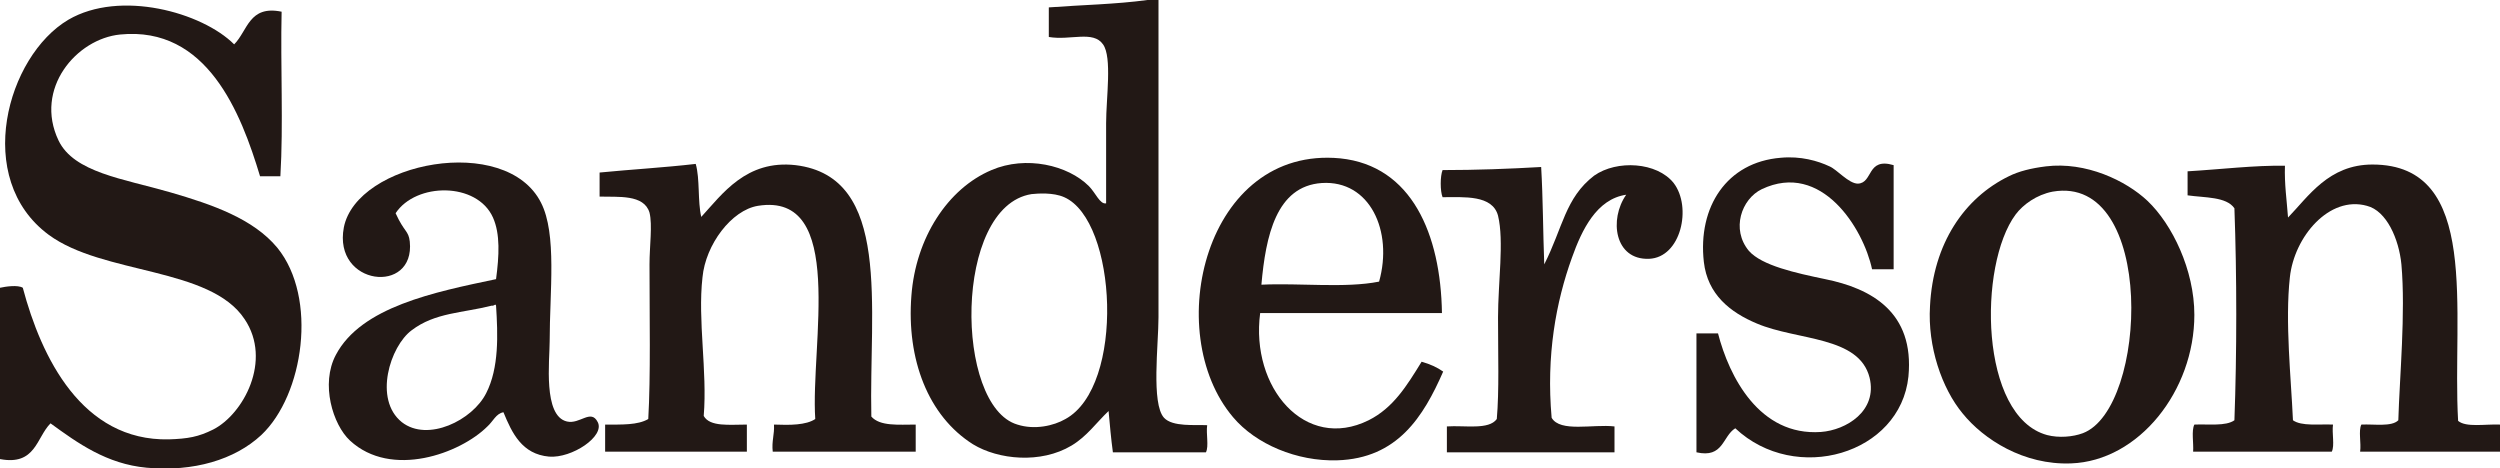
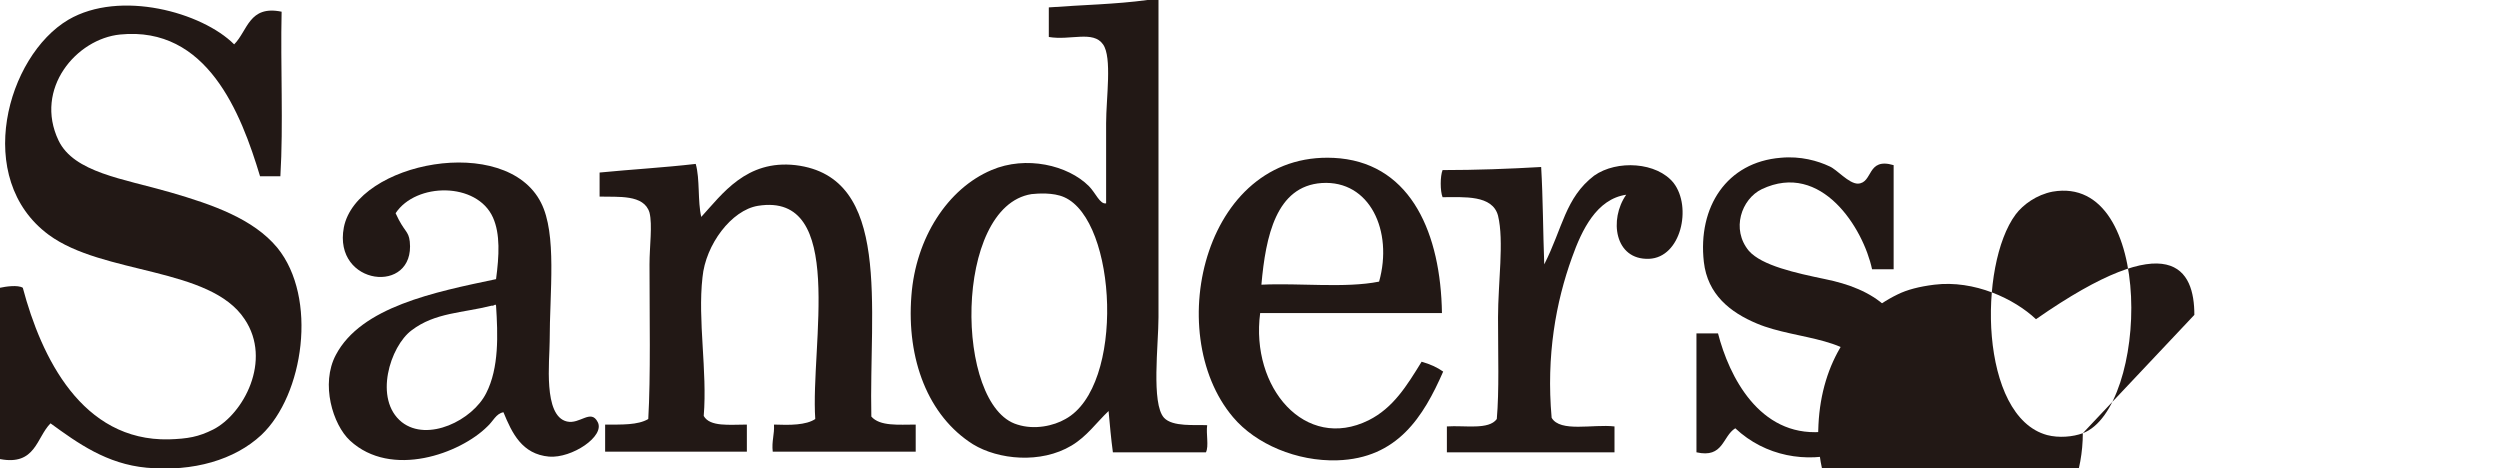
<svg xmlns="http://www.w3.org/2000/svg" version="1.1" id="レイヤー_1" x="0px" y="0px" viewBox="0 0 405.7 76" style="enable-background:new 0 0 405.7 76;" xml:space="preserve">
  <style type="text/css">
	.st0{fill:#221815;}
</style>
-   <path class="st0" d="M405.7,68.9v4.4H383c0.2-1.4-0.3-3.4,0.2-4.4c2.1-0.1,4.9,0.4,6-0.7c0.2-7,1.2-17.4,0.5-25.3  c-0.4-4.1-2.4-8.7-5.6-9.5c-6.1-1.7-11.8,5-12.5,11.6c-0.8,7.2,0.2,16.4,0.5,23.2c1.4,1,4.2,0.6,6.5,0.7c-0.2,1.4,0.3,3.4-0.2,4.4  h-22.5c0.1-1.4-0.3-3.4,0.2-4.4c2.3-0.1,5.1,0.3,6.5-0.7c0.4-10.9,0.4-23.4,0-34.4c-1.3-1.9-4.8-1.7-7.6-2.1v-3.9  c5.2-0.3,11-1,15.8-0.9c-0.1,3,0.3,5.6,0.5,8.4c3.3-3.4,6.6-8.6,13.7-8.6c17.7,0,12.9,23.9,13.9,41.6  C400.2,69.4,403.3,68.8,405.7,68.9" />
-   <path class="st0" d="M338,70.3c10.6-4,11.9-42.1-4.9-39.2c-2.6,0.5-4.8,2.1-6,3.7c-6.1,8.2-5.9,32.8,5.1,35.8  C334.1,71.1,336.4,70.9,338,70.3 M356.1,51.1c0,12.3-9,23.7-20,24.1c-7.7,0.3-14.2-3.9-17.6-8.1c-3.4-4.1-5.7-10.9-5.3-17.4  c0.5-10.2,5.6-17.6,12.8-21.1c1.6-0.8,3.6-1.3,6-1.6c6.5-0.8,13,2.3,16.5,5.6C352.5,36.4,356.1,43.8,356.1,51.1" />
+   <path class="st0" d="M338,70.3c10.6-4,11.9-42.1-4.9-39.2c-2.6,0.5-4.8,2.1-6,3.7c-6.1,8.2-5.9,32.8,5.1,35.8  C334.1,71.1,336.4,70.9,338,70.3 c0,12.3-9,23.7-20,24.1c-7.7,0.3-14.2-3.9-17.6-8.1c-3.4-4.1-5.7-10.9-5.3-17.4  c0.5-10.2,5.6-17.6,12.8-21.1c1.6-0.8,3.6-1.3,6-1.6c6.5-0.8,13,2.3,16.5,5.6C352.5,36.4,356.1,43.8,356.1,51.1" />
  <path class="st0" d="M296.2,45.3c7.4,1.5,14.5,5.3,13.5,15.8c-1.3,12.6-18.3,17.6-28.1,8.4c-2.1,1.3-1.9,4.9-6.3,3.9V54.1h3.5  c1.8,7,6.7,16.7,16.7,16c4.1-0.3,9.2-3.4,7.9-8.8c-1.7-6.8-11.7-6-18.3-8.8c-4.3-1.8-8-4.7-8.6-10c-1-8.9,3.7-16.2,12.5-16.9  c3.2-0.3,6,0.5,7.9,1.4c1.2,0.5,3.1,2.8,4.6,2.8c2.5-0.1,1.4-4.3,5.8-3v16.9h-3.5c-1.4-6.6-8.2-17.6-17.9-13c-3.3,1.6-5,6.5-2.1,10  C285.9,43.1,291.4,44.3,296.2,45.3" />
  <path class="st0" d="M271.6,29.7c3,3.9,1.2,12.1-4,12.3c-5.6,0.2-6.5-6.4-3.7-10.4c-4.8,0.7-7.2,5.7-8.8,10.2  c-2.6,7.2-4.2,15.9-3.3,26c1.4,2.4,6.7,1,10.2,1.4v4.2h-27.2v-4.2c2.9-0.2,6.8,0.6,8.1-1.2c0.4-4.6,0.2-10.4,0.2-16.5  c0-5.6,1-12.4,0-16.5c-0.9-3.4-5.5-3-9-3c-0.4-1-0.4-3.4,0-4.4c5.5,0,10.8-0.2,16-0.5c0.3,5.1,0.3,10.6,0.5,15.8  c3-5.9,3.4-10.8,8.1-14.4C262.4,25.9,268.9,26.3,271.6,29.7" />
  <path class="st0" d="M223.8,45.7c2.3-8.2-1.5-16.5-9.3-16c-7.4,0.5-9.1,8.6-9.8,16.5C210.9,45.9,218.3,46.8,223.8,45.7 M234,50.8  h-29.5c-1.6,12.1,7.3,22.5,17.6,17.4c4-2,6.2-5.6,8.6-9.5c1.4,0.4,2.5,0.9,3.5,1.6c-3.2,7.3-7.4,14.1-17.2,14.4  c-6.5,0.2-13.2-2.6-16.9-7c-11.7-13.8-4.5-44.1,17.4-42C229.1,26.9,233.8,38,234,50.8" />
  <path class="st0" d="M172.9,68c9.7-5.3,8.4-32.2-0.2-36c-1.8-0.8-4.3-0.6-5.3-0.5c-12.7,2-12.5,34.4-2.3,37.4  C167.9,69.8,171,69.1,172.9,68 M188.9,67.8c1.4,1.5,5,1.1,7,1.2c-0.2,1.4,0.3,3.4-0.2,4.4h-15.1c-0.3-2.2-0.5-4.5-0.7-6.7  c-2,1.9-3.5,4.1-6,5.6c-5,3-11.9,2.3-16-0.2c-7.3-4.6-10.8-13.8-10-24.1c0.7-9.4,5.9-17.4,13-20.4c5.6-2.4,12.4-0.8,15.8,2.6  c1.1,1.1,1.8,3,2.8,2.8v-13c0-4.1,1-10.7-0.5-12.8c-1.6-2.3-5.3-0.6-8.8-1.2V1.2c5.3-0.4,10.9-0.5,16-1.2h1.8v51.5  C188,55.9,186.8,65.5,188.9,67.8" />
  <path class="st0" d="M148.6,68.9v4.4h-23.2c-0.2-1.7,0.3-2.8,0.2-4.4c2.6,0.1,5.2,0.1,6.7-0.9c-0.8-12,5.1-36.9-9.3-34.6  c-4.3,0.7-8.5,6.3-9,11.6c-0.8,7,0.8,15.2,0.2,22.5c1,1.8,4.2,1.4,7,1.4v4.4h-23v-4.4c2.7,0,5.3,0.1,7-0.9  c0.4-6.9,0.2-16.8,0.2-25.1c0-2.9,0.5-6.4,0-8.4c-0.9-3-5.1-2.5-8.1-2.6v-3.9c5.1-0.5,10.4-0.8,15.6-1.4c0.7,2.4,0.3,6.1,0.9,8.6  c3.4-3.7,7.3-9.3,15.3-8.4c15.7,1.9,11.9,23.1,12.3,40.8C142.8,69.2,145.8,68.9,148.6,68.9" />
  <path class="st0" d="M78.9,63.8c2.1-4.1,1.9-9.5,1.6-14.2c-0.1-0.4-0.3,0.1-0.7,0c-4.7,1.2-9.2,1.1-13,4c-3.5,2.6-6.2,11.2-1.6,14.9  C69.4,71.8,76.7,68.2,78.9,63.8 M97,68.5c1.2,2.3-4.2,5.9-7.9,5.6c-4.4-0.4-6-3.8-7.4-7.2c-1.2,0.2-1.7,1.5-2.6,2.3  c-4.4,4.4-15.6,8.5-22.3,2.3c-2.8-2.6-4.8-9.2-2.3-13.9c4.1-7.8,16-10.2,26-12.3c0.5-3.8,0.7-7.3-0.5-10c-2.6-5.8-12.5-5.7-15.8-0.7  c1.4,3.1,2.1,2.8,2.3,4.6c0.9,8.7-12.5,7.2-10.7-2.3c2.1-10.6,26.3-15.3,32-4c2.6,5.1,1.4,14.4,1.4,22.5c0,3.1-1.1,12.1,2.8,13  C94.1,68.9,95.9,66.3,97,68.5" />
  <path class="st0" d="M45.7,1.9c-0.2,8.8,0.3,18.3-0.2,26.7h-3.3c-3.1-10.3-8.6-24.4-22.7-23c-7.1,0.7-14,8.8-10,17.2  c2.5,5.2,10.5,6.2,18.1,8.4c6.9,2,13.5,4.3,17.4,9c6.6,8.1,4.3,23.9-2.6,30.4c-4.3,4-11,6-18.6,5.3c-6.5-0.6-11.2-4-15.6-7.2  C5.9,71,5.8,75.6,0,74.5V46.7c0.9-0.2,2.9-0.5,3.7,0c3,11.3,9.6,24.9,23.7,24.6c3.1-0.1,4.8-0.4,7.2-1.6c4.9-2.5,9.6-11.2,5.1-17.9  c-5.6-8.5-23-7.2-31.8-13.7C-4.4,29,1.1,9.1,11.1,3.2c8.4-4.9,21.7-1.2,26.9,4C40.2,5,40.4,0.8,45.7,1.9" />
</svg>